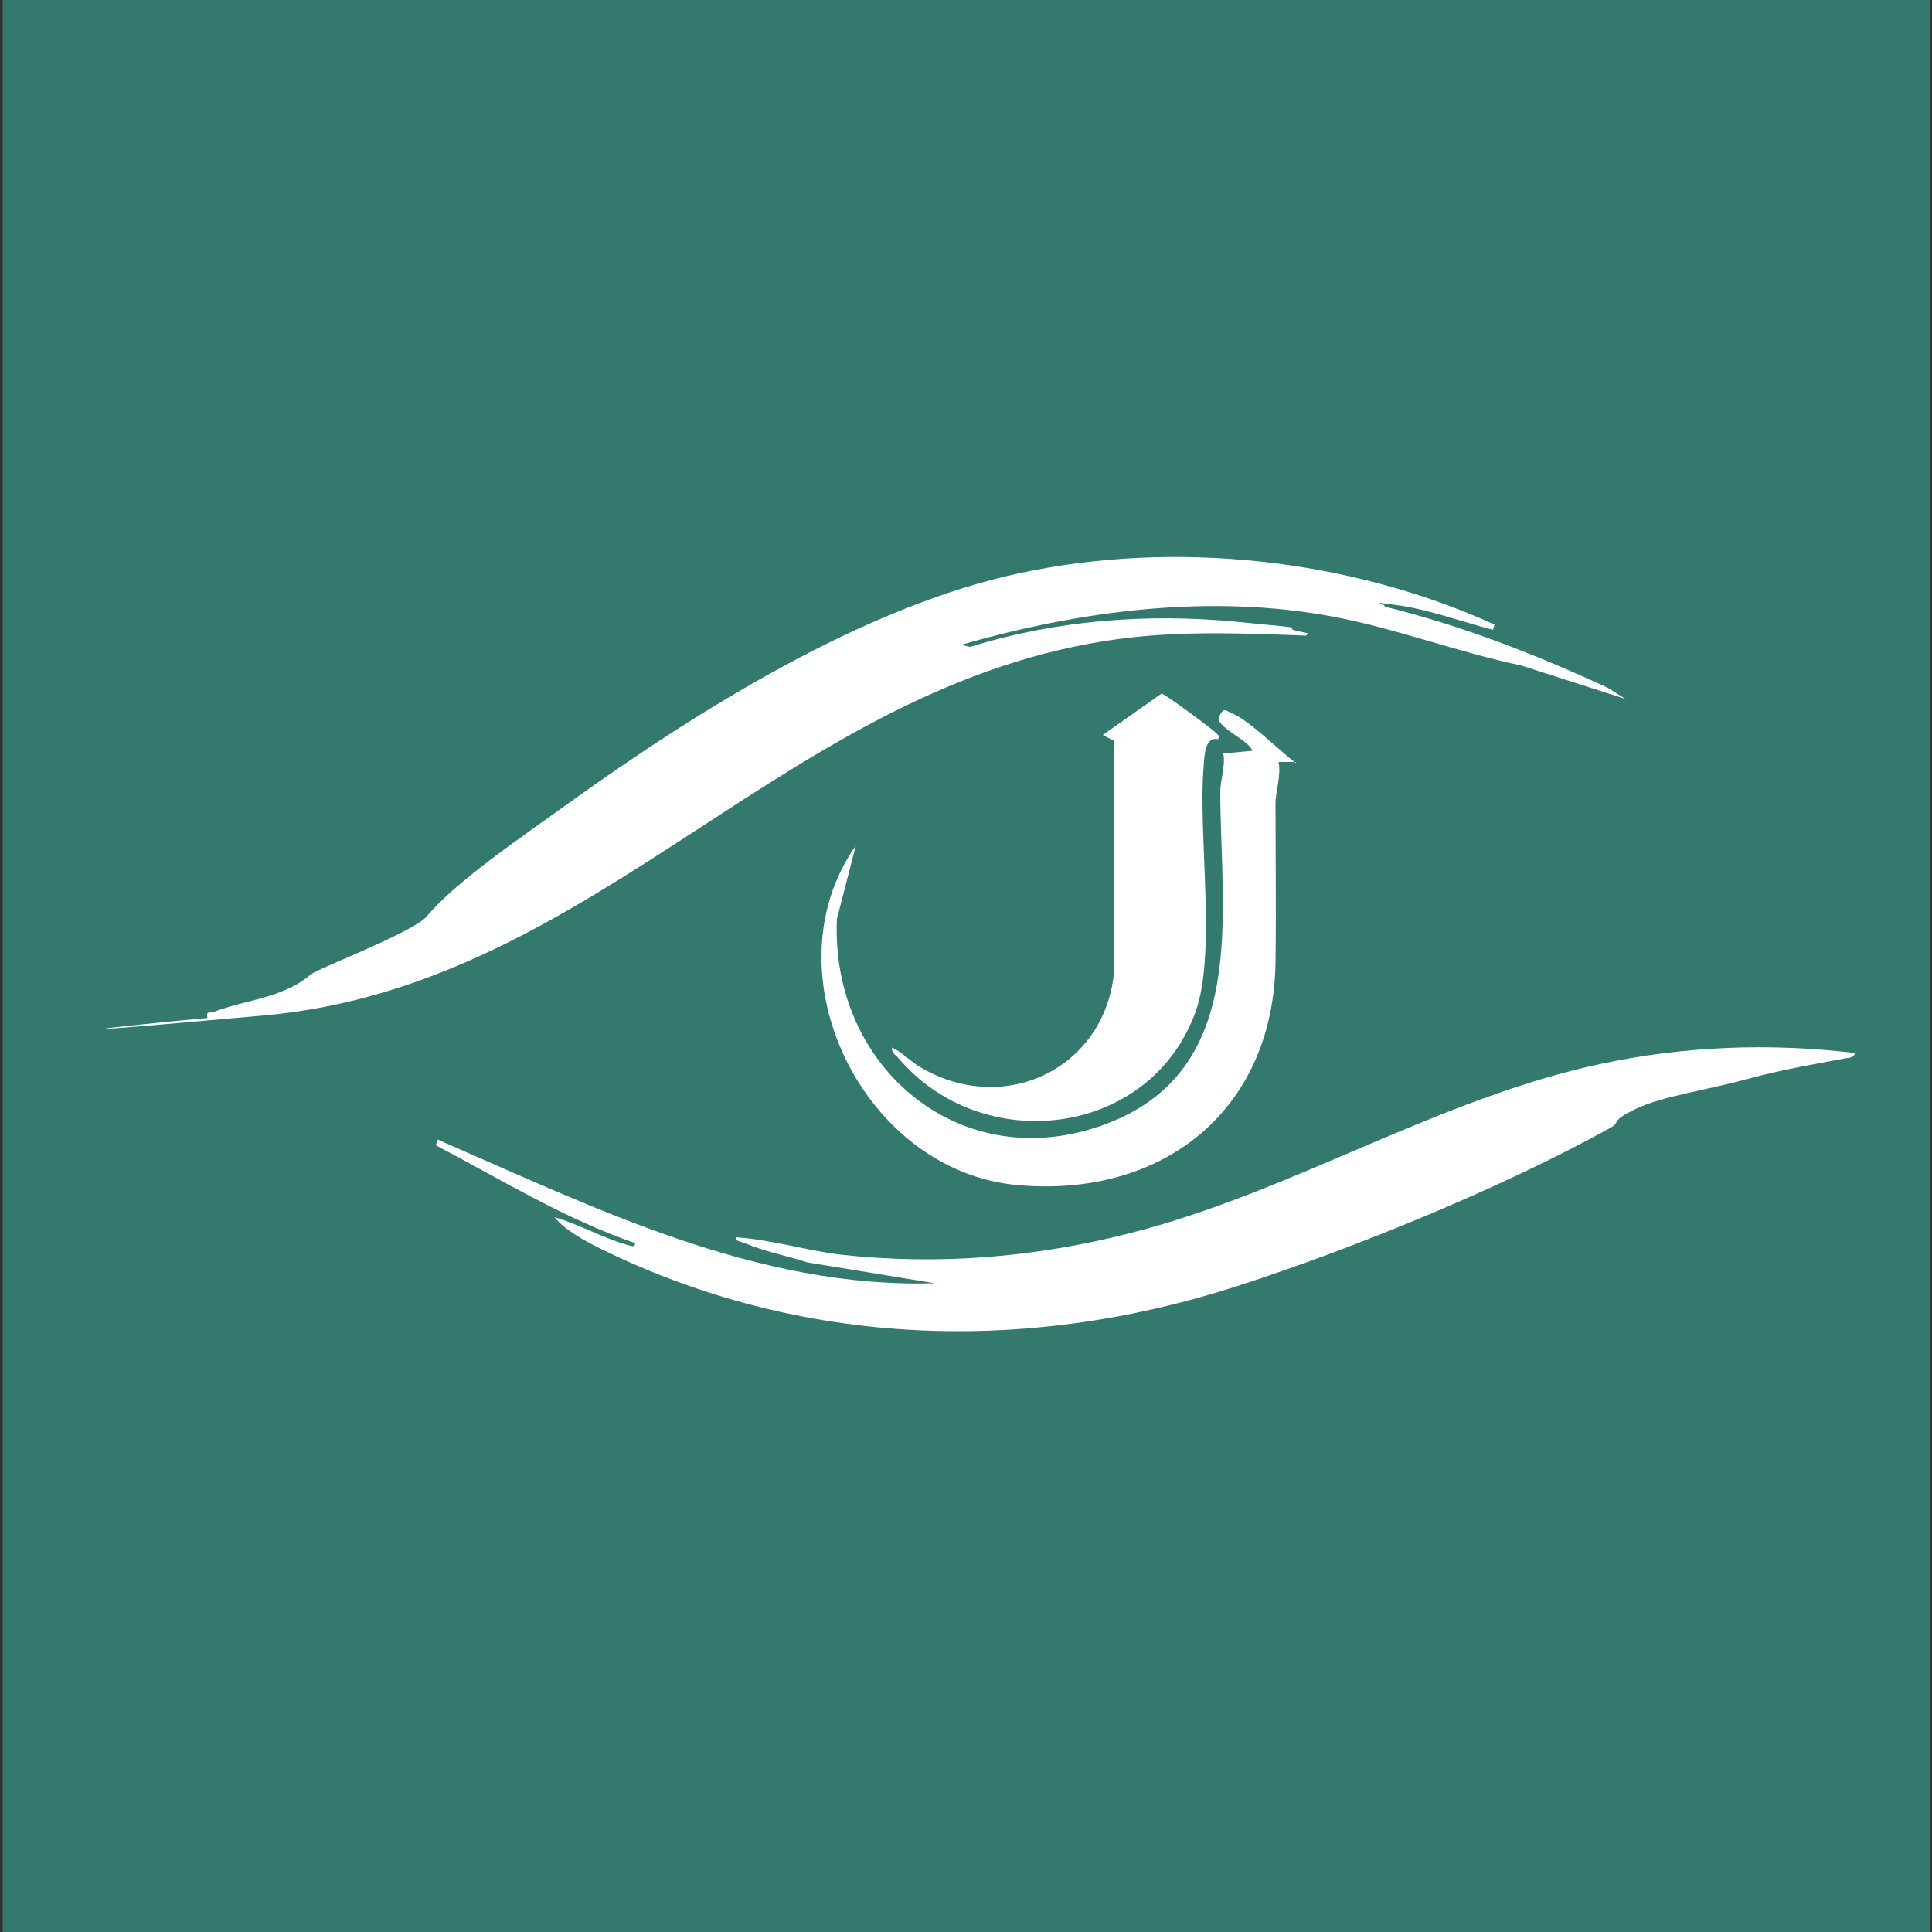
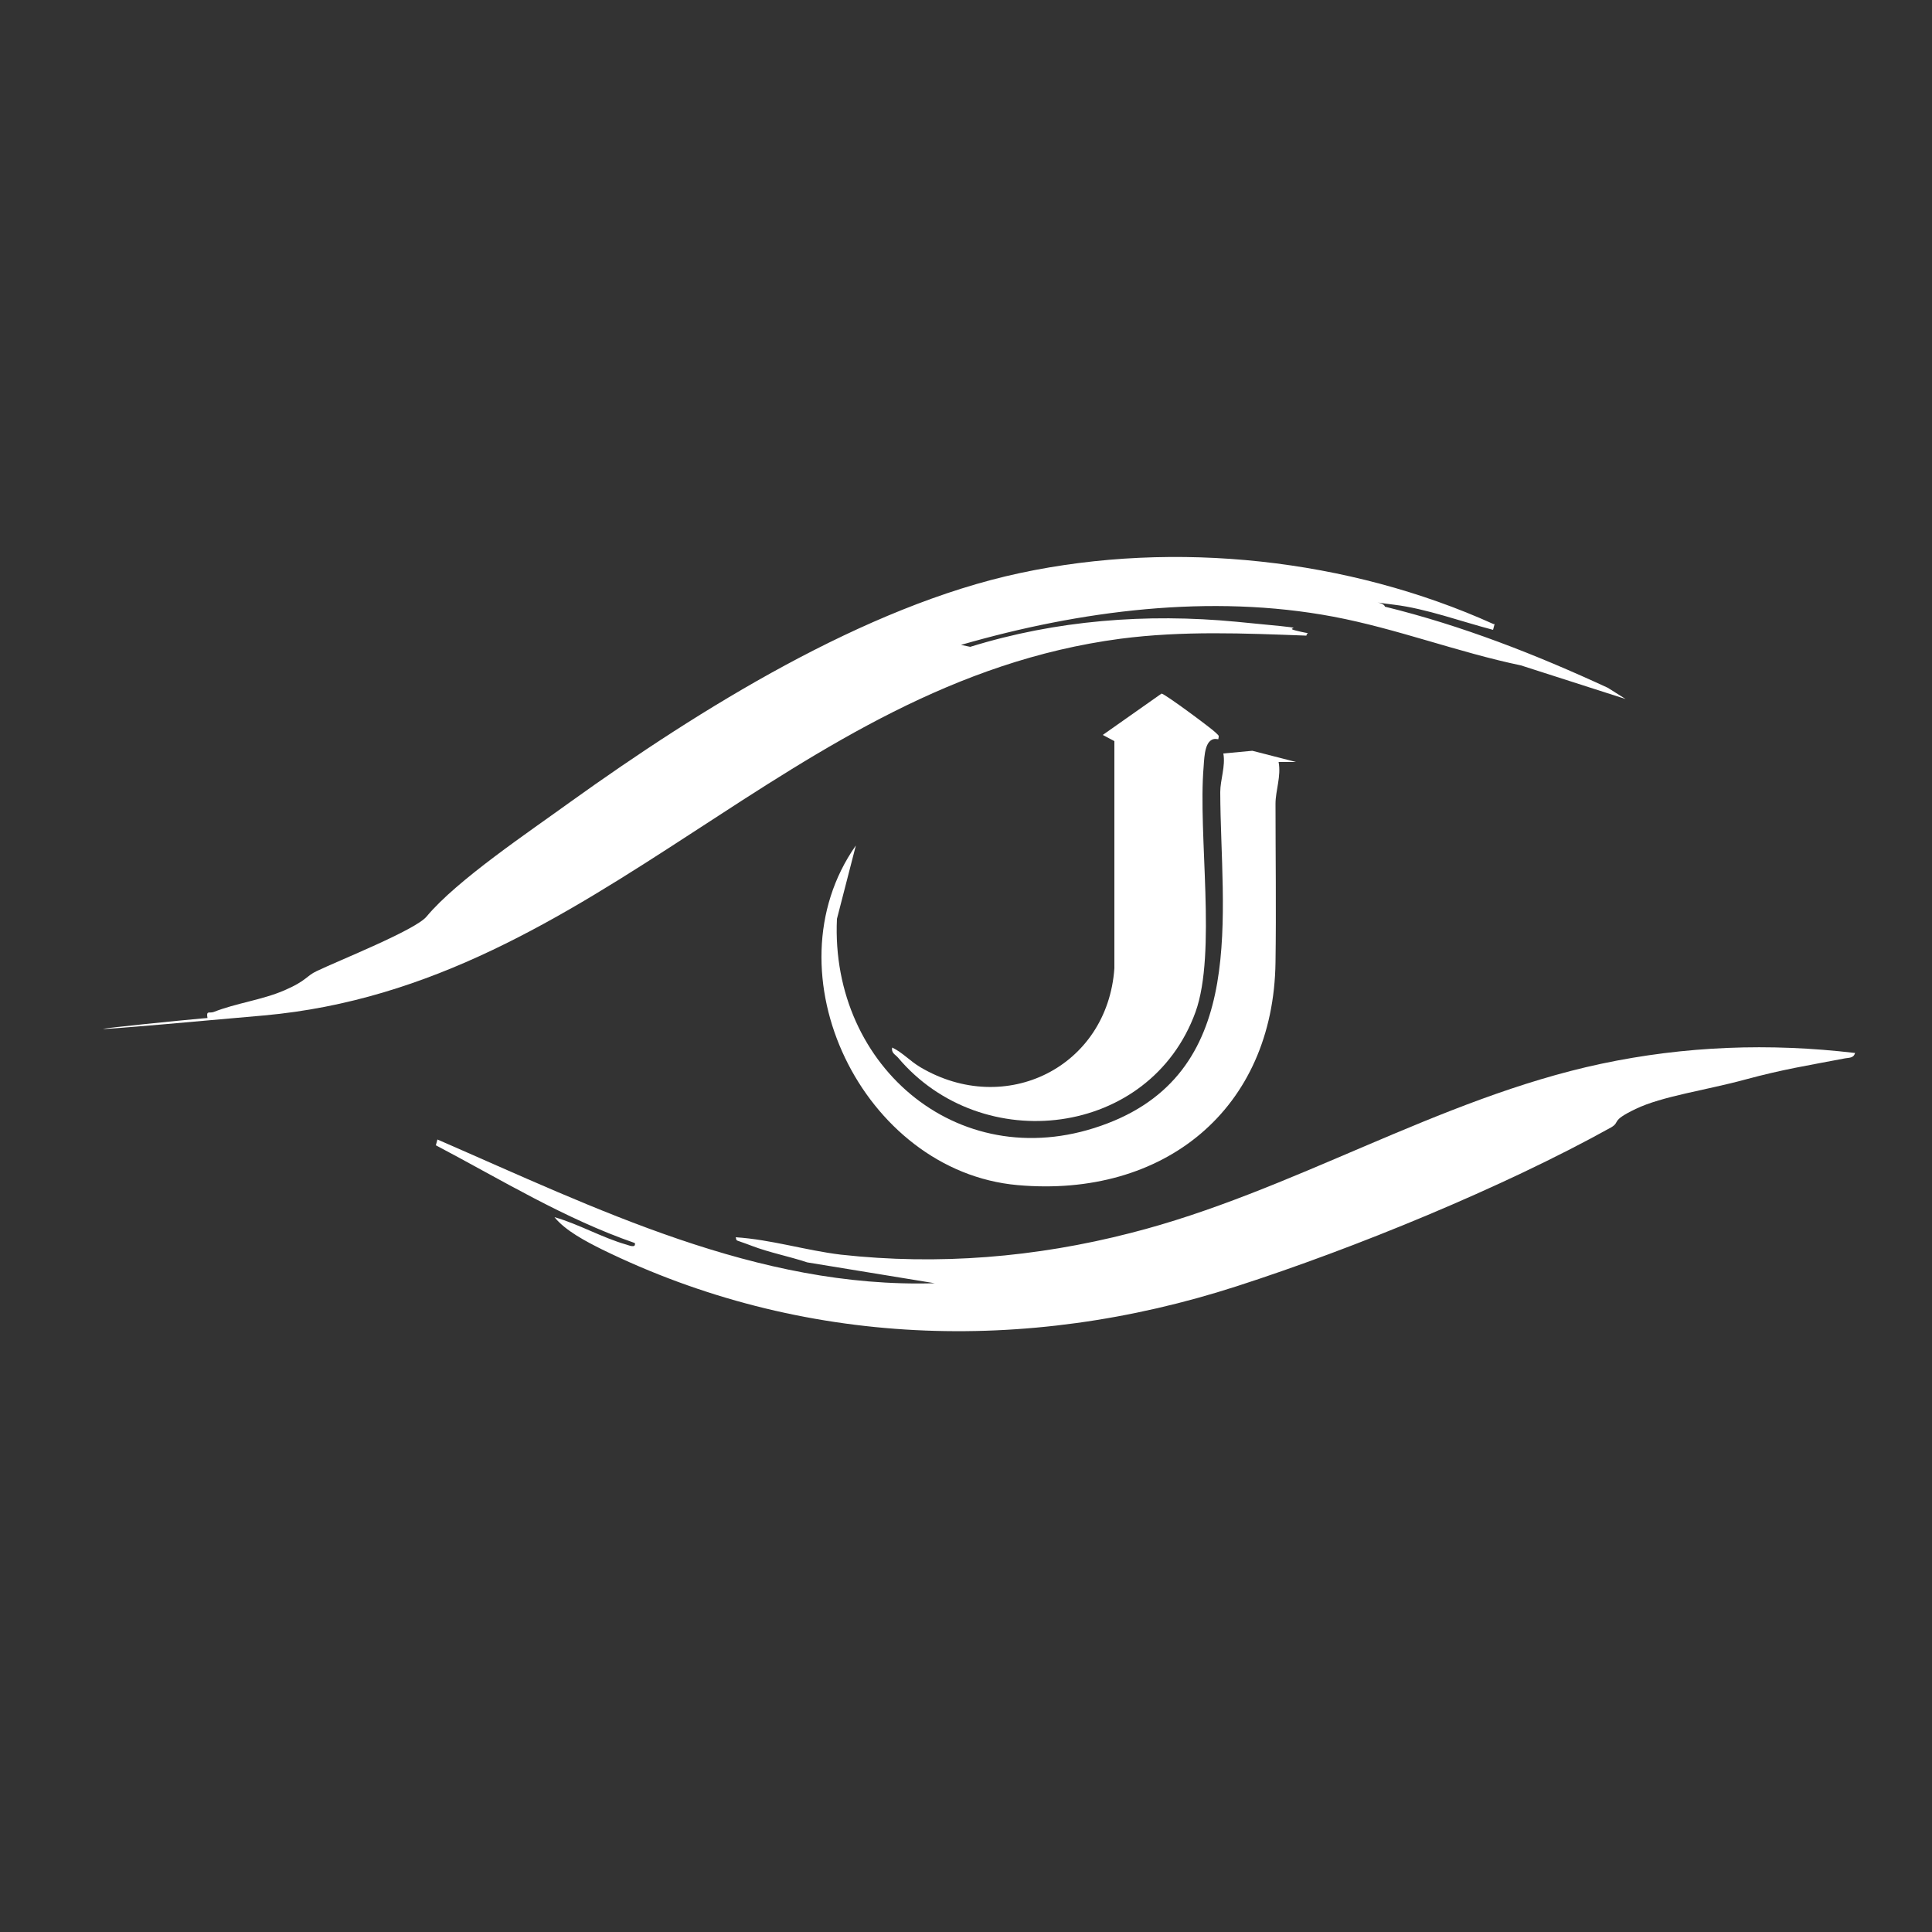
<svg xmlns="http://www.w3.org/2000/svg" version="1.1" width="500" height="500">
  <rect width="100%" height="100%" fill="#333333" stroke="none" />
  <svg id="SvgjsSvg1001" version="1.1" viewBox="0 0 500 500">
    <defs>
      <style>
      .st0 {
        fill: #fff;
      }

      .st1 {
        fill: #33796d;
      }
    </style>
    </defs>
-     <rect class="st1" x=".7" width="498.7" height="500" />
    <g>
      <path class="st0" d="M386.8,161.5l-.4,1.5c-8.1-2.1-17.3-5.5-25.6-6.5-8.3-1-2.5-.8-2.4.5,20,4.9,39.1,12.4,57.7,21l4.6,2.9-27.1-8.7c-16.3-3.4-32.1-9.5-48.5-12.6-31.8-6-65.6-1.6-96.4,7.3l2.4.5c22.2-6.9,45.7-8.7,68.8-6.5,23.2,2.2,11.1,1.2,15.5,2.3,4.4,1.1,2.8.2,2.7,1.3-16.1-.6-31.9-1.3-48.1.8-86.3,11.4-134.9,89.7-221.7,97.5-86.9,7.8-9.8,0-14.6.7-.4-2.1.5-1.2,1.6-1.6,5.8-2.3,12.5-3.1,18.3-5.6,5.8-2.5,5.6-3.7,8.4-5,5.6-2.7,25.5-10.6,28.4-14.1,7.8-9.4,26.5-21.9,37.4-29.8,33.2-23.8,75.9-50.5,116.2-59.1,40.2-8.6,85.1-3.7,122.5,13.2h0Z" />
      <path class="st0" d="M480.1,272.4c-.3,1.5-1.6,1.3-2.6,1.5-9.9,1.9-15.9,2.8-25.9,5.5-9.9,2.7-21.5,4.3-28.3,7.6-6.7,3.2-3.8,3.3-6.4,4.8-27.9,15.5-66.5,31.3-96.9,41.1-54.5,17.6-112.5,15.8-164.3-9.6-4-2-9.4-4.8-12.2-8.3,6.3,1.8,12.3,5.3,18.6,7.1.7.2,2.5,1,2.2-.4-18.2-6.3-34.6-16.4-51.5-25.3l.4-1.5c41,17.8,82.7,38.6,128.7,37.2l-33-5.4c-4.8-1.6-9.7-2.5-14.4-4.3-4.7-1.8-3.7-1-4.1-2.2,9.2.6,18.1,3.4,27.2,4.5,25.3,2.8,50.5.7,75-5.6,41.7-10.6,79.5-34.8,121.8-43.8,21.7-4.6,43.5-5.4,65.6-2.8h0Z" />
-       <path class="st0" d="M335.4,197.2h-4.5c.7,3.7-.8,7.4-.8,10.8,0,13.5.2,27.3,0,41-.5,38.1-28.9,61.1-66.8,57.7-40-3.6-65-54.9-41.8-87.9l-4.9,19c-1.8,38.6,32.5,67.4,70.1,52.9,36.6-14.1,29.2-54.2,29.1-85.7,0-3.2,1.4-6.7.8-10l7.5-.7c-.7-2.7-9.9-6.3-8.6-8.9,1.3-2.6,1.8-1.4,3.1-.9,4.4,1.6,12.5,9.8,16.7,12.9h0Z" />
+       <path class="st0" d="M335.4,197.2h-4.5c.7,3.7-.8,7.4-.8,10.8,0,13.5.2,27.3,0,41-.5,38.1-28.9,61.1-66.8,57.7-40-3.6-65-54.9-41.8-87.9l-4.9,19c-1.8,38.6,32.5,67.4,70.1,52.9,36.6-14.1,29.2-54.2,29.1-85.7,0-3.2,1.4-6.7.8-10l7.5-.7h0Z" />
      <path class="st0" d="M315.2,191.3c-3.4-.7-3.5,4.3-3.7,7.1-1.5,17.6,3.4,48.2-2.1,63.5-11.8,32.5-55.3,37.6-77,11.8-.7-.8-1.8-1.2-1.5-2.6,2.7,1.3,4.6,3.5,7.3,5.1,22,13,48.4,0,50.2-25.6v-58.8l-3-1.6,15.2-10.7c.8,0,12.9,9,13.9,10,1,1,1,.7.8,1.8h0Z" />
    </g>
  </svg>
  <style>@media (prefers-color-scheme: light) { :root { filter: none; } }
@media (prefers-color-scheme: dark) { :root { filter: none; } }
</style>
</svg>